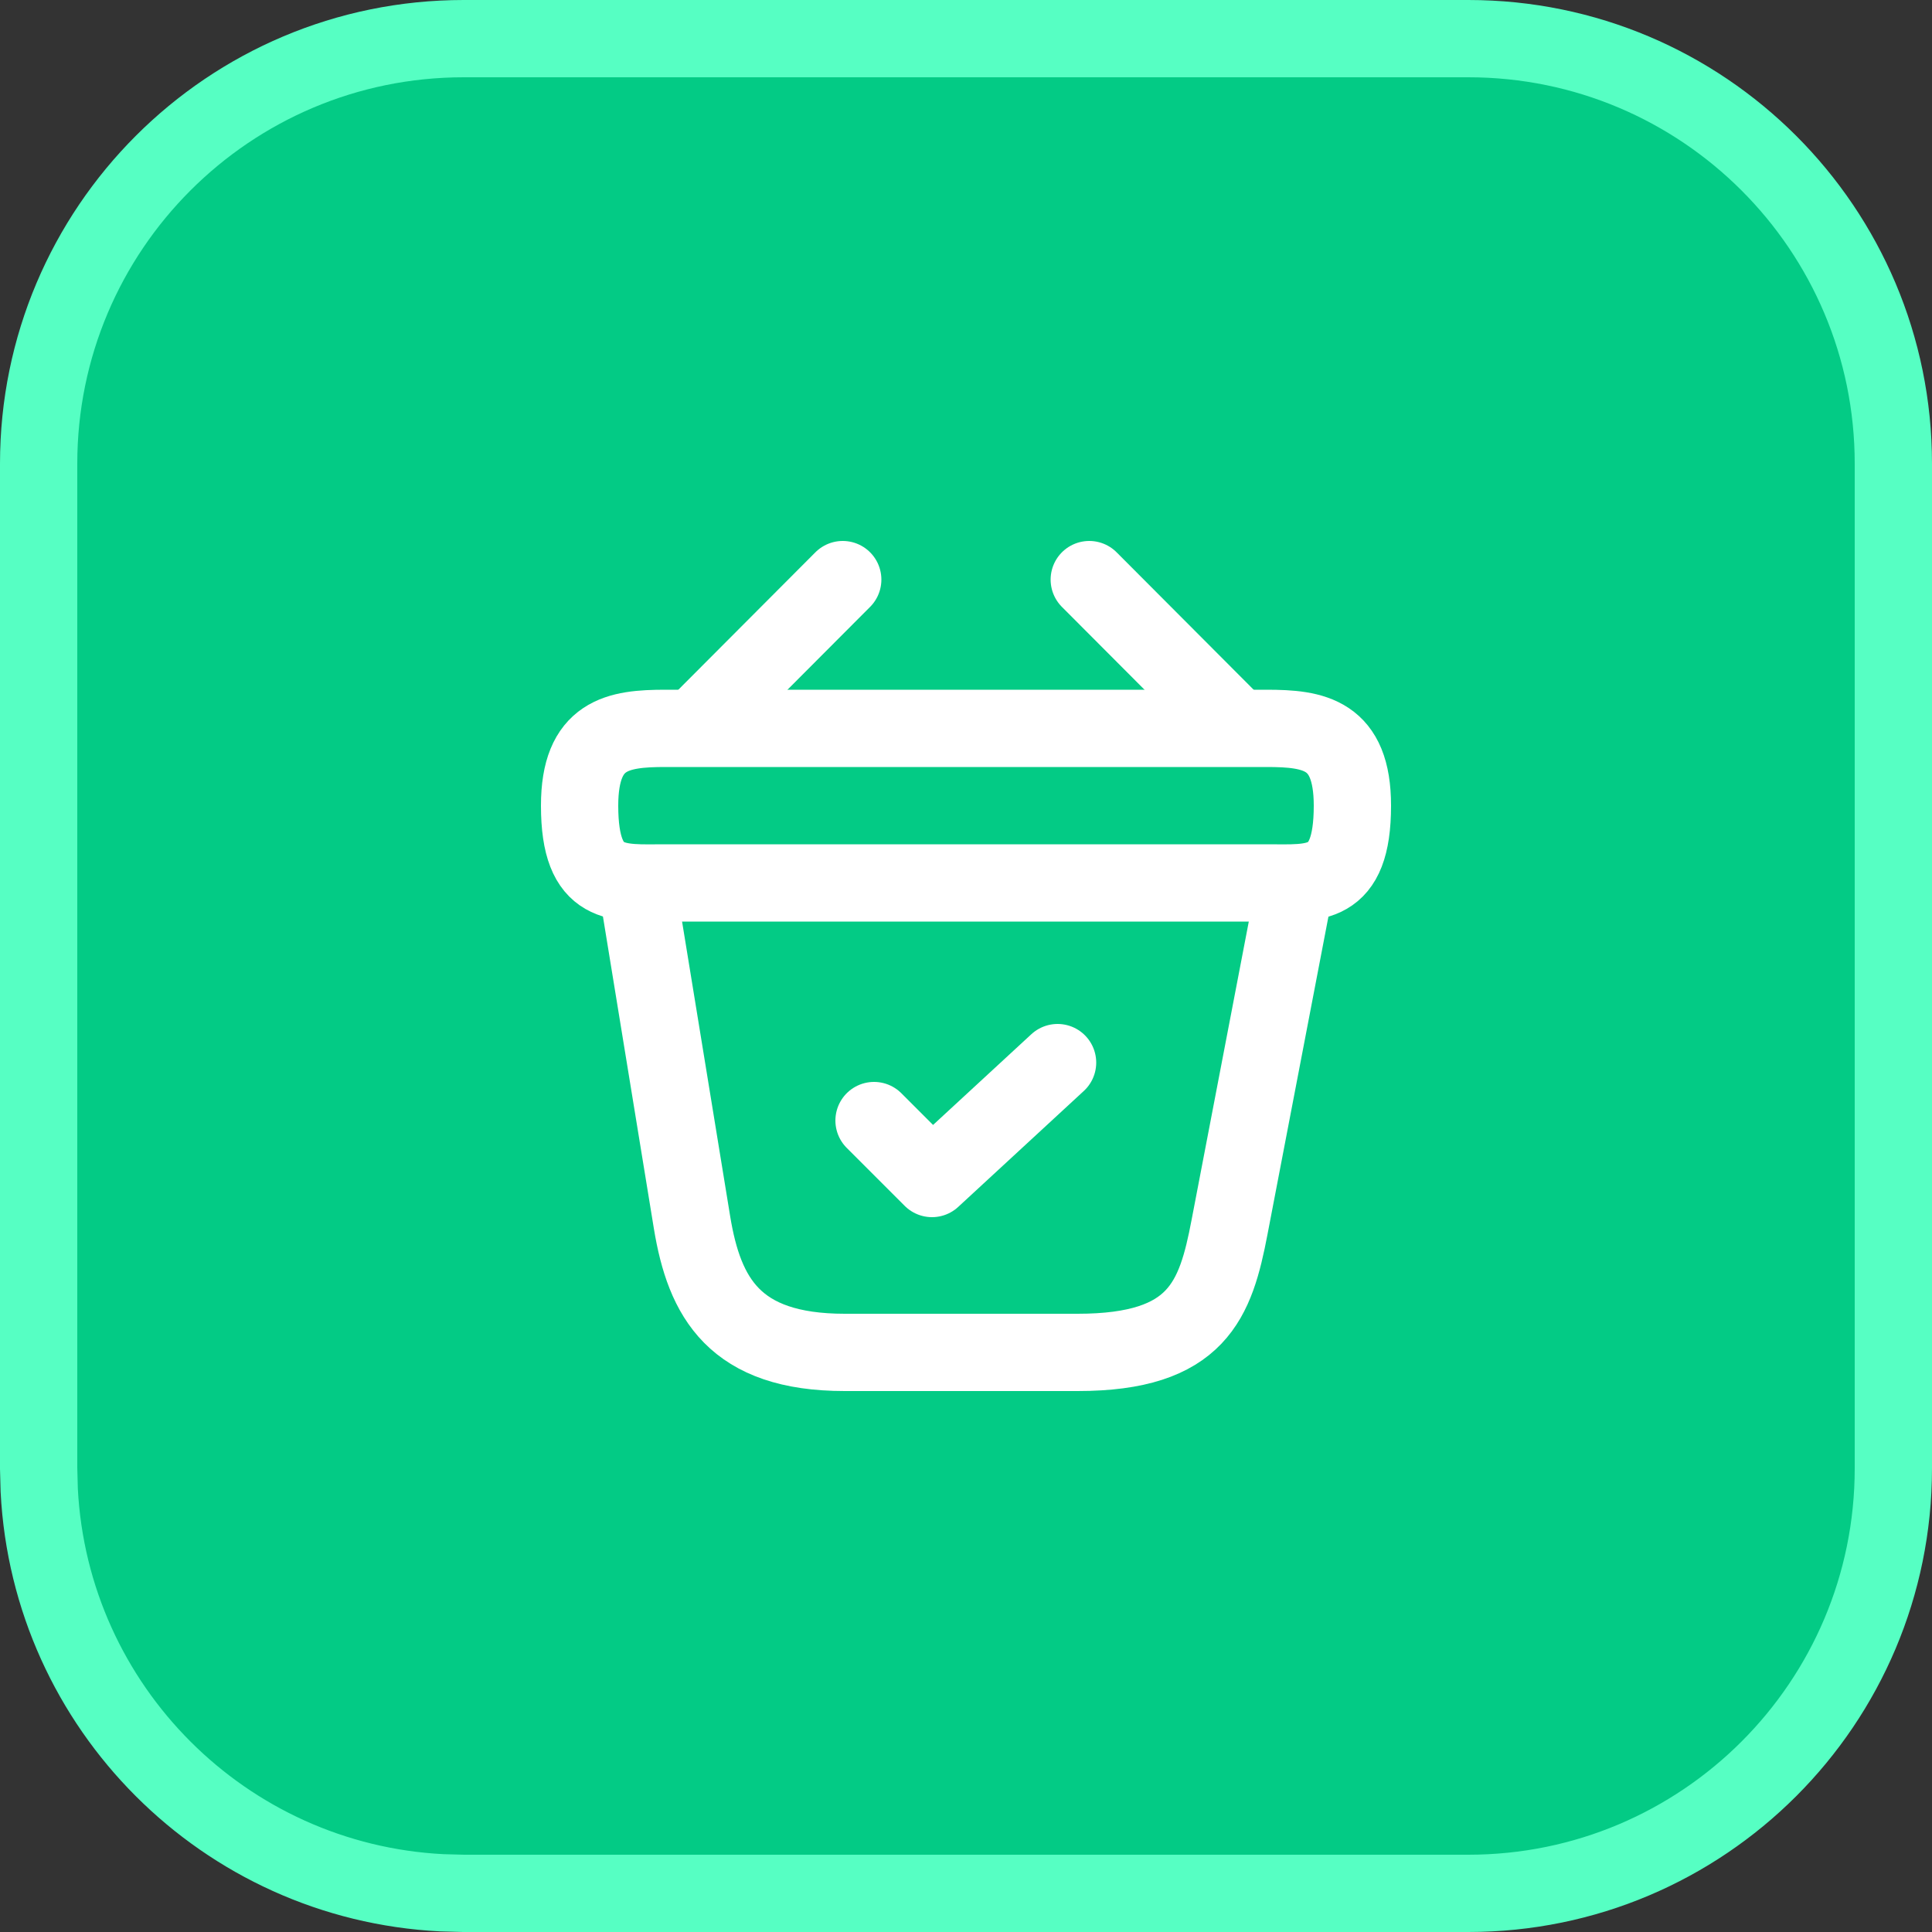
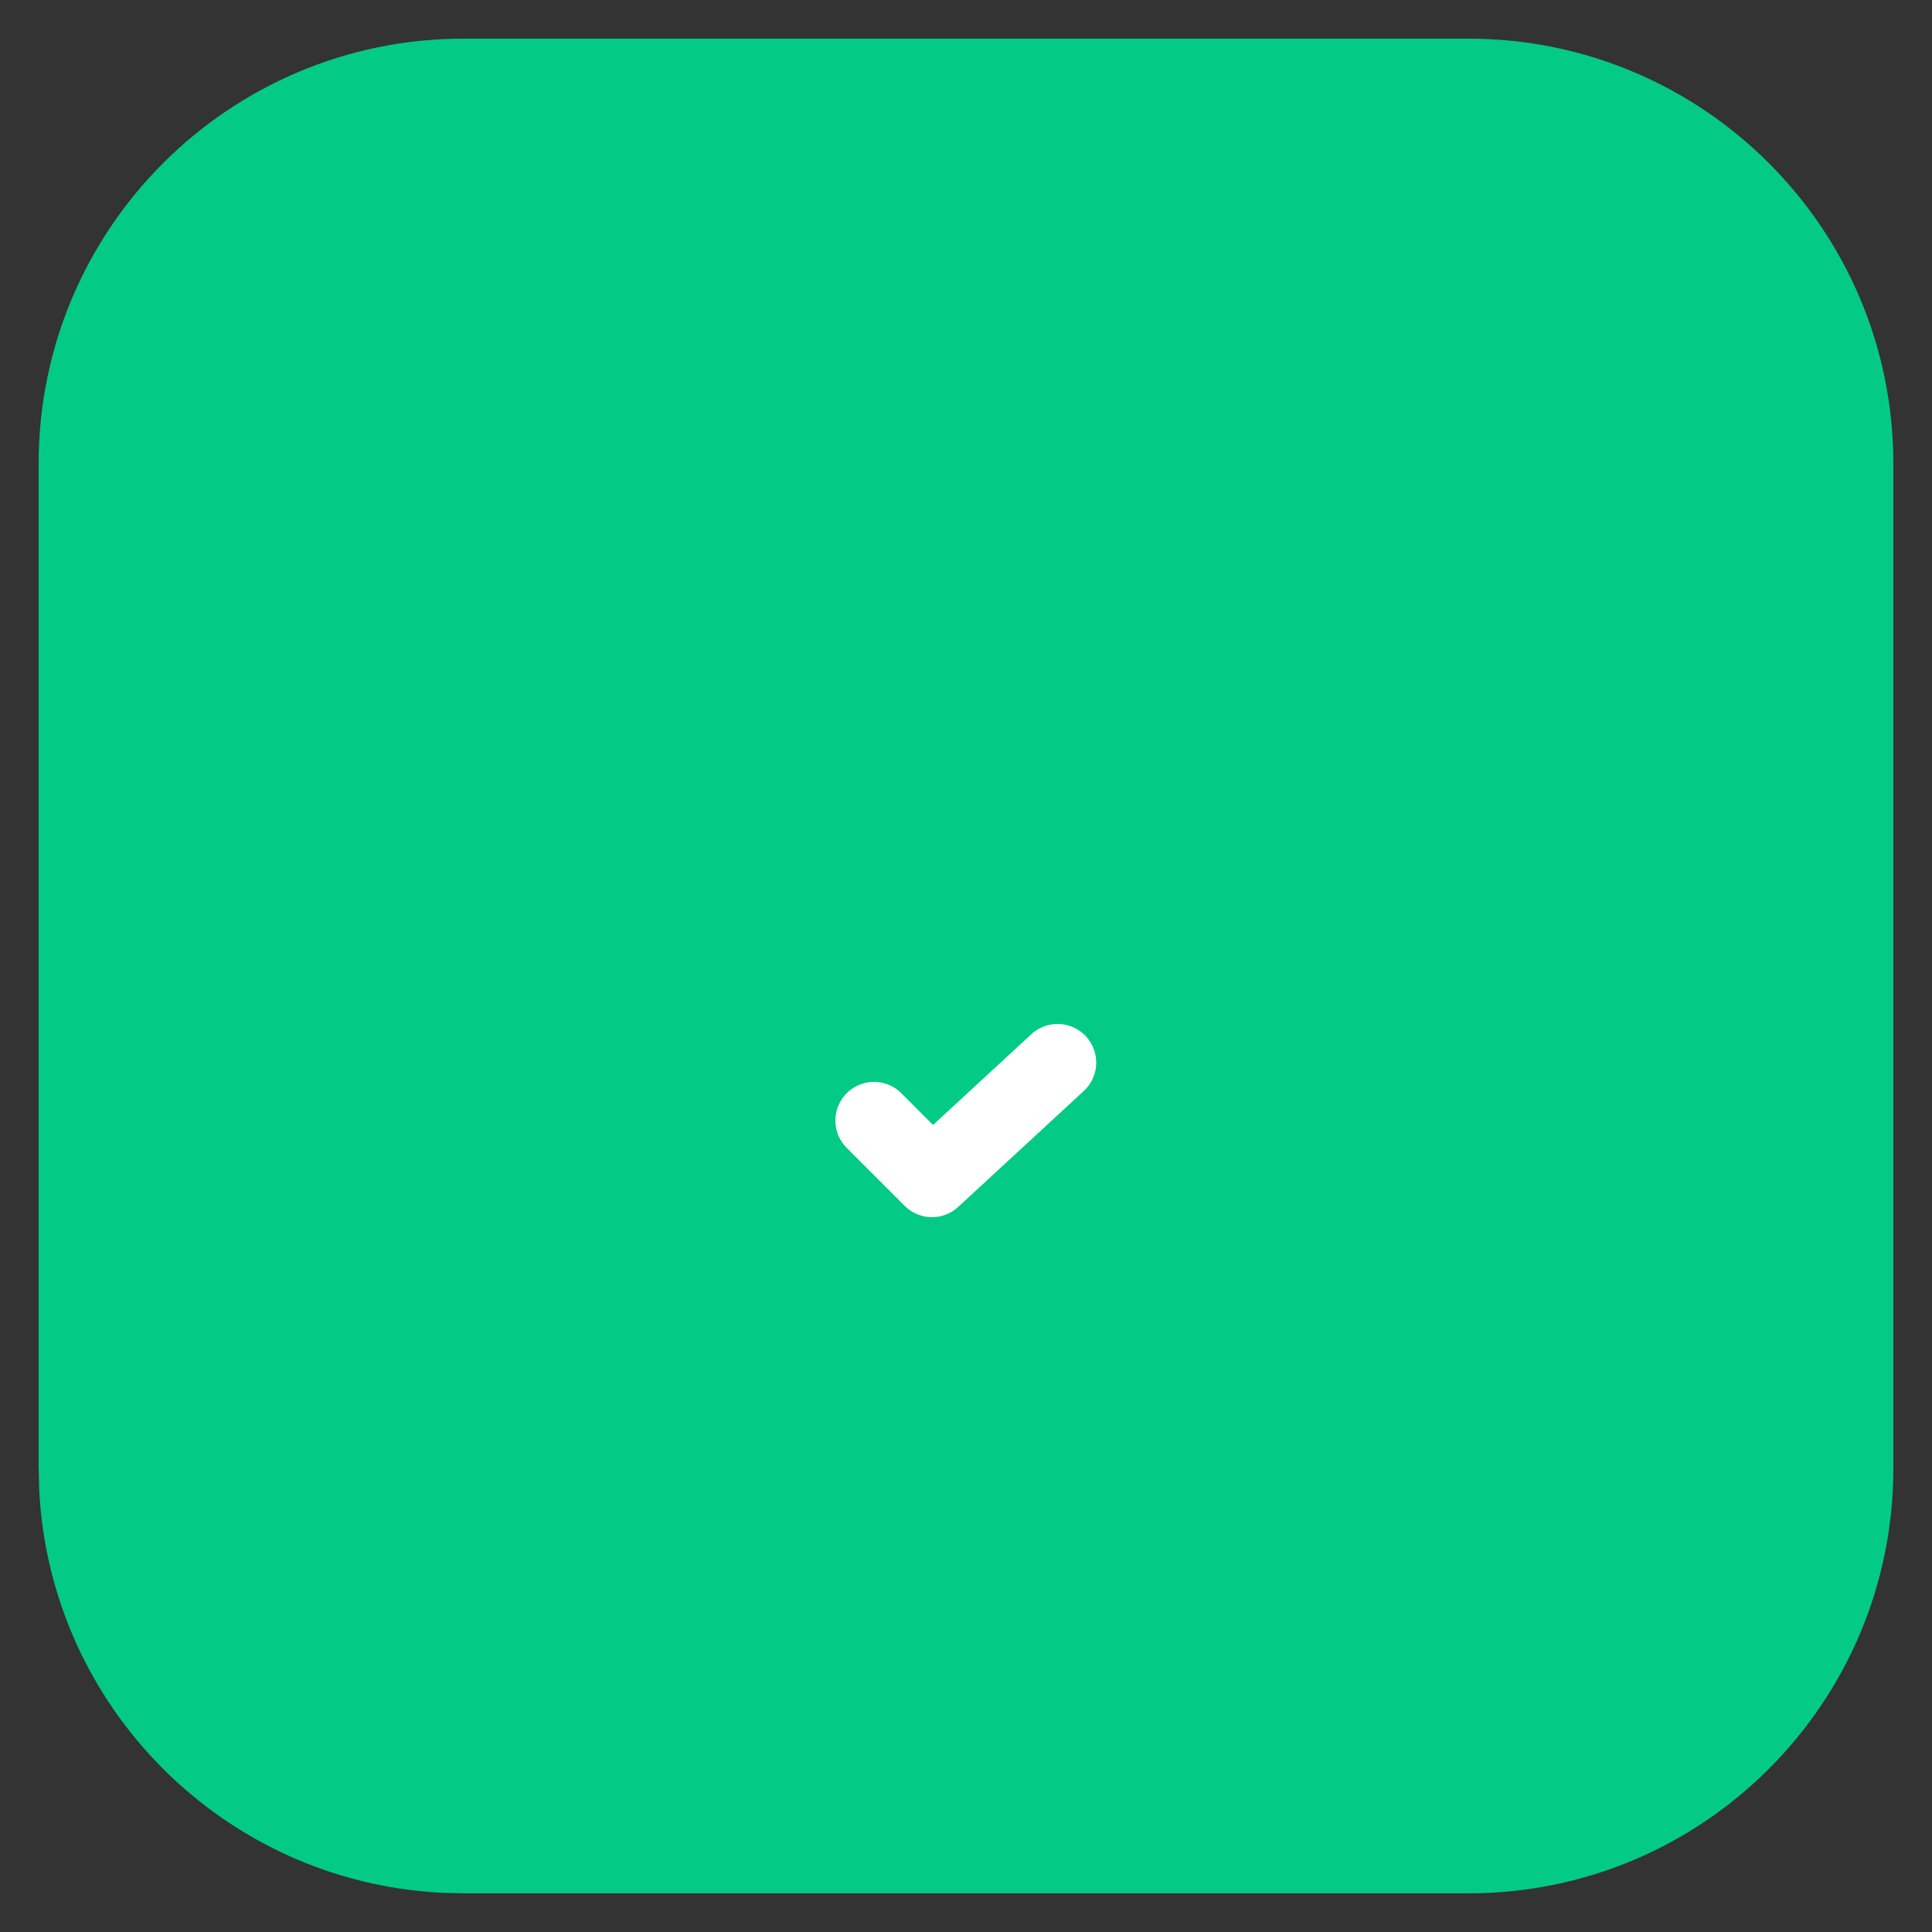
<svg xmlns="http://www.w3.org/2000/svg" width="50" height="50" viewBox="0 0 50 50" fill="none">
  <rect x="0" y="0" width="50" height="50" fill="#333333" stroke="none" />
-   <path d="M1 38L1 12C1 5.925 5.925 1 12 1L38 1C44.075 1 49 5.925 49 12L49 38C49 44.075 44.075 49 38 49L12 49L11.434 48.985C5.809 48.7 1.3 44.191 1.015 38.566L1 38Z" fill="#03CB85" />
-   <path d="M1 38L1 12C1 5.925 5.925 1 12 1L38 1C44.075 1 49 5.925 49 12L49 38C49 44.075 44.075 49 38 49L12 49L11.434 48.985C5.809 48.7 1.3 44.191 1.015 38.566L1 38Z" stroke="#56FFC3" stroke-width="2" />
+   <path d="M1 38L1 12C1 5.925 5.925 1 12 1L38 1C44.075 1 49 5.925 49 12L49 38C49 44.075 44.075 49 38 49L12 49L11.434 48.985C5.809 48.7 1.3 44.191 1.015 38.566Z" fill="#03CB85" />
  <path d="M22.62 29L24.12 30.5L27.37 27.5" stroke="white" stroke-width="2" stroke-linecap="round" stroke-linejoin="round" />
-   <path d="M21.81 15L18.19 18.63" stroke="white" stroke-width="2" stroke-miterlimit="10" stroke-linecap="round" stroke-linejoin="round" />
-   <path d="M28.19 15L31.81 18.63" stroke="white" stroke-width="2" stroke-miterlimit="10" stroke-linecap="round" stroke-linejoin="round" />
-   <path d="M15 20.85C15 19 15.99 18.85 17.22 18.85H32.78C34.01 18.85 35 19 35 20.85C35 23 34.01 22.85 32.78 22.85H17.22C15.99 22.85 15 23 15 20.85Z" stroke="white" stroke-width="2" />
-   <path d="M16.5 23L17.91 31.64C18.23 33.58 19 35 21.86 35H27.89C31 35 31.46 33.64 31.82 31.76L33.5 23" stroke="white" stroke-width="2" stroke-linecap="round" />
</svg>